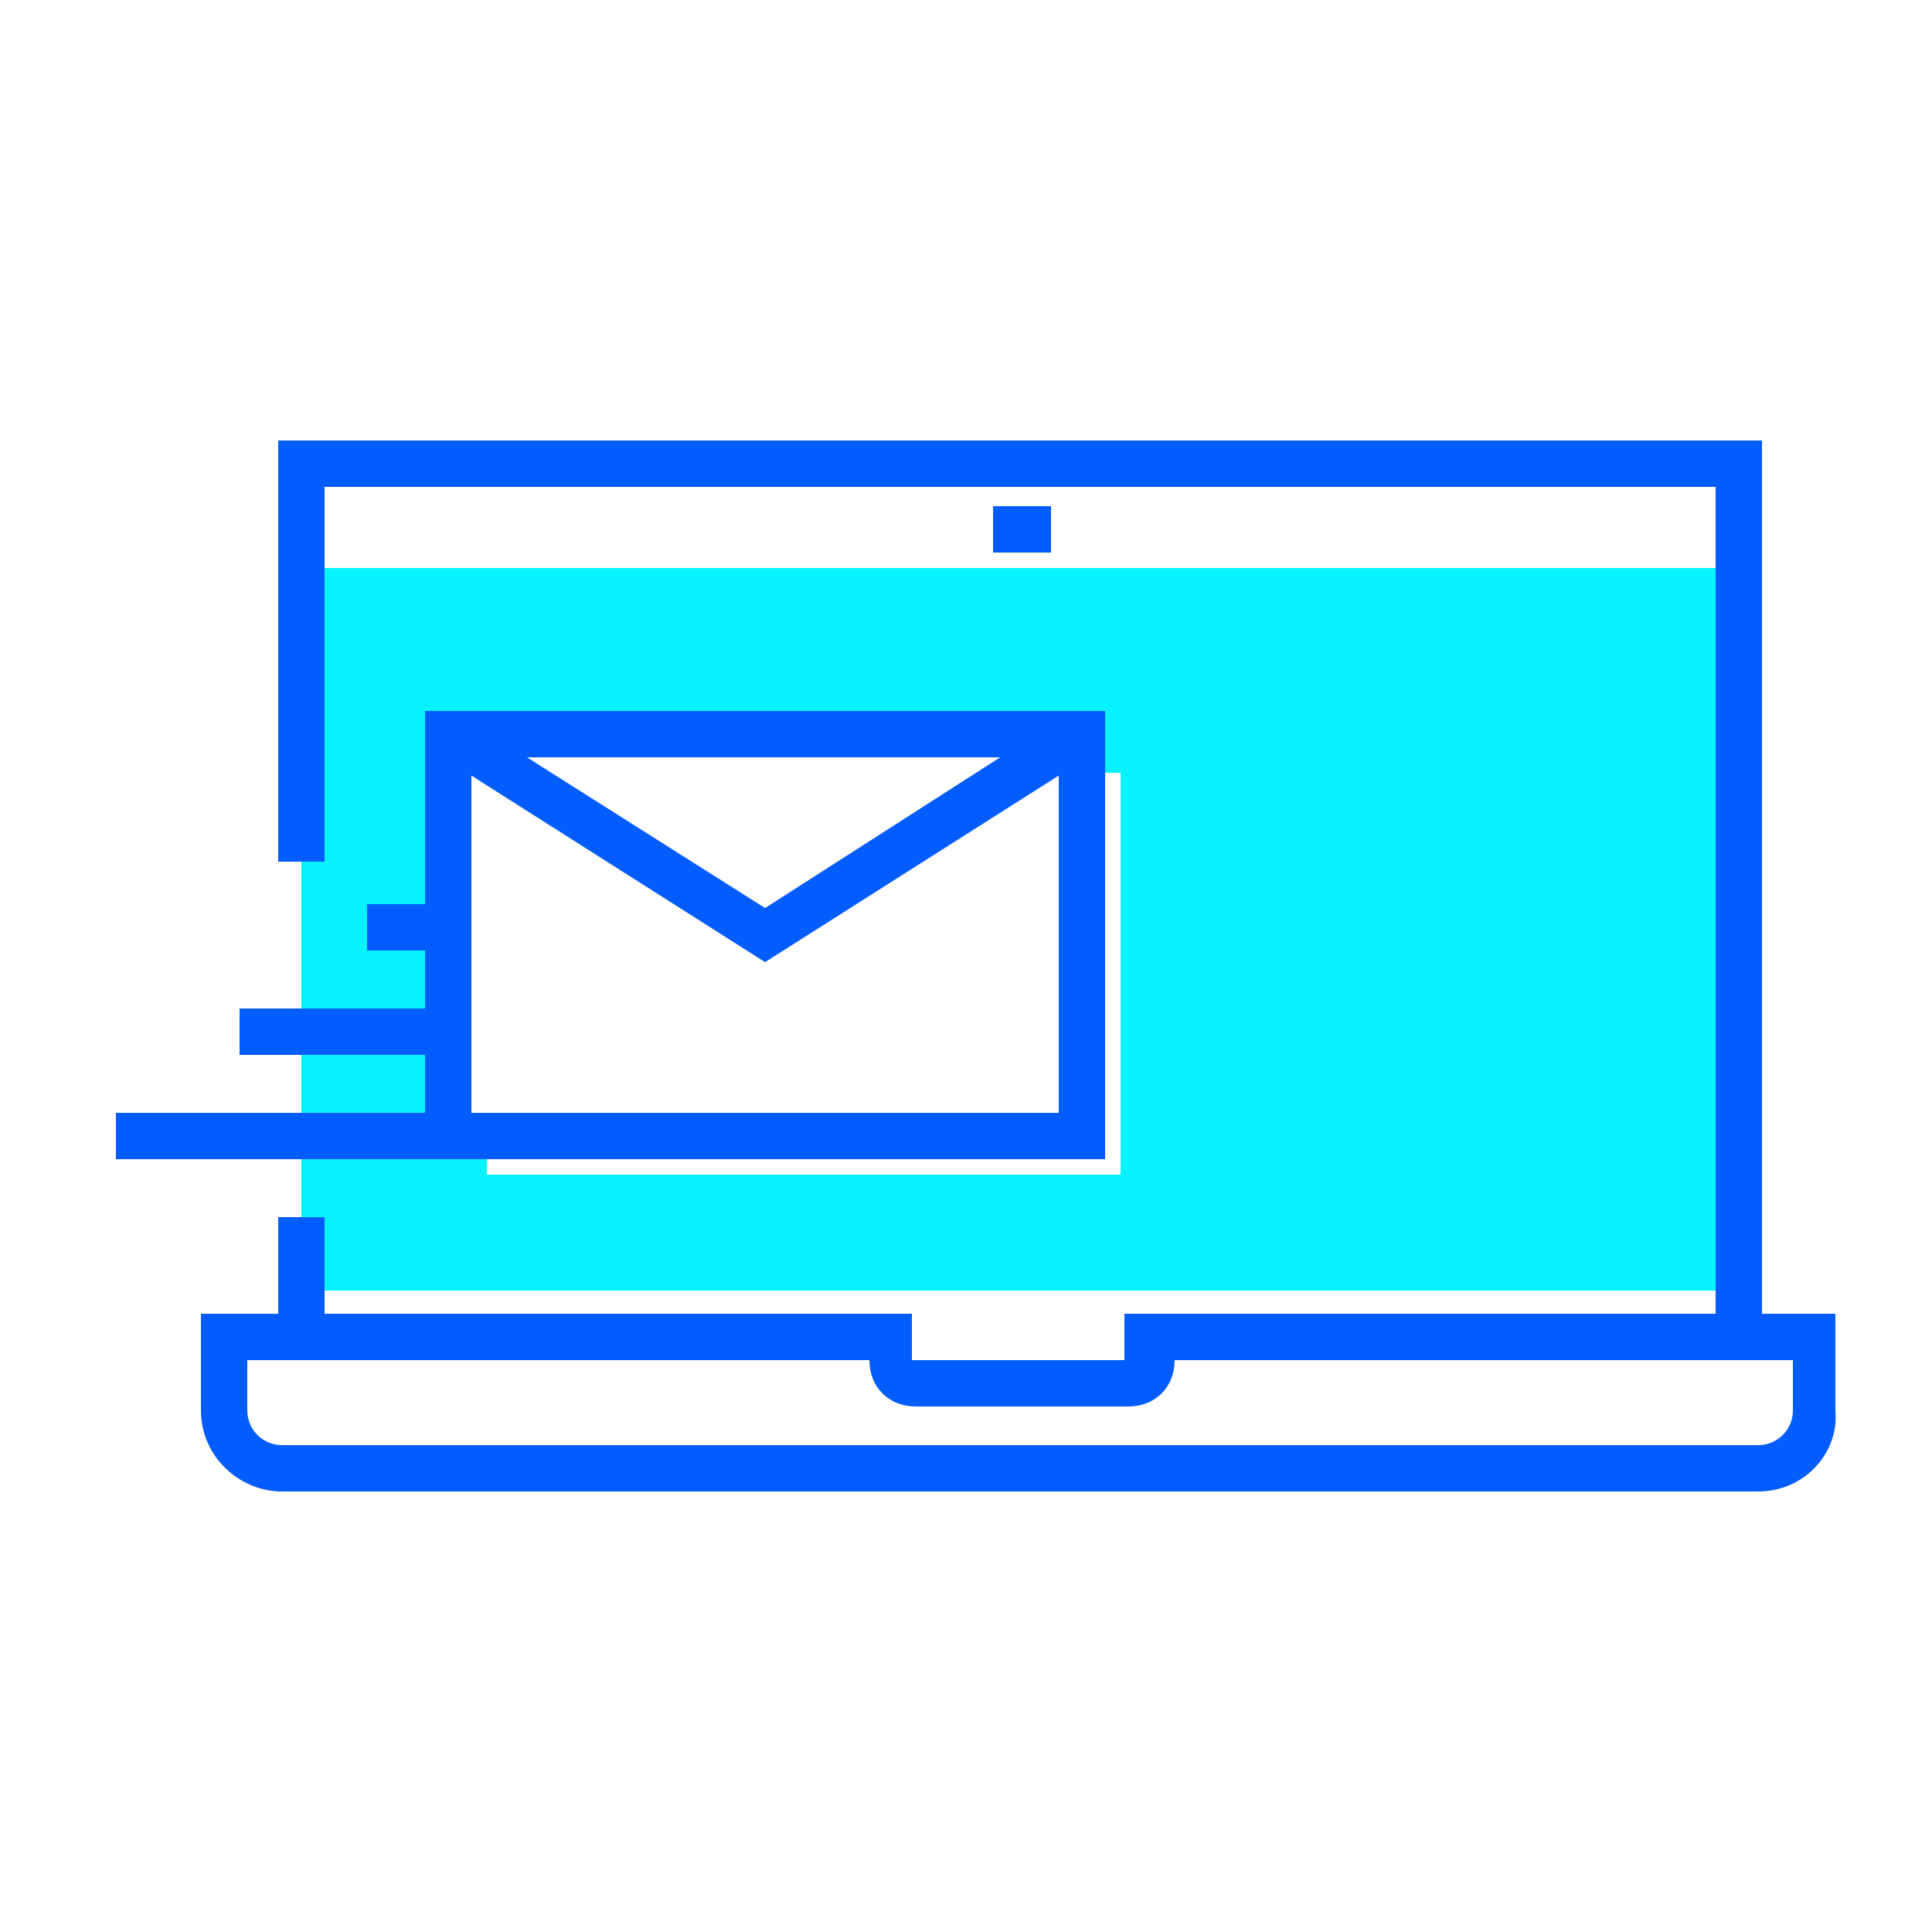
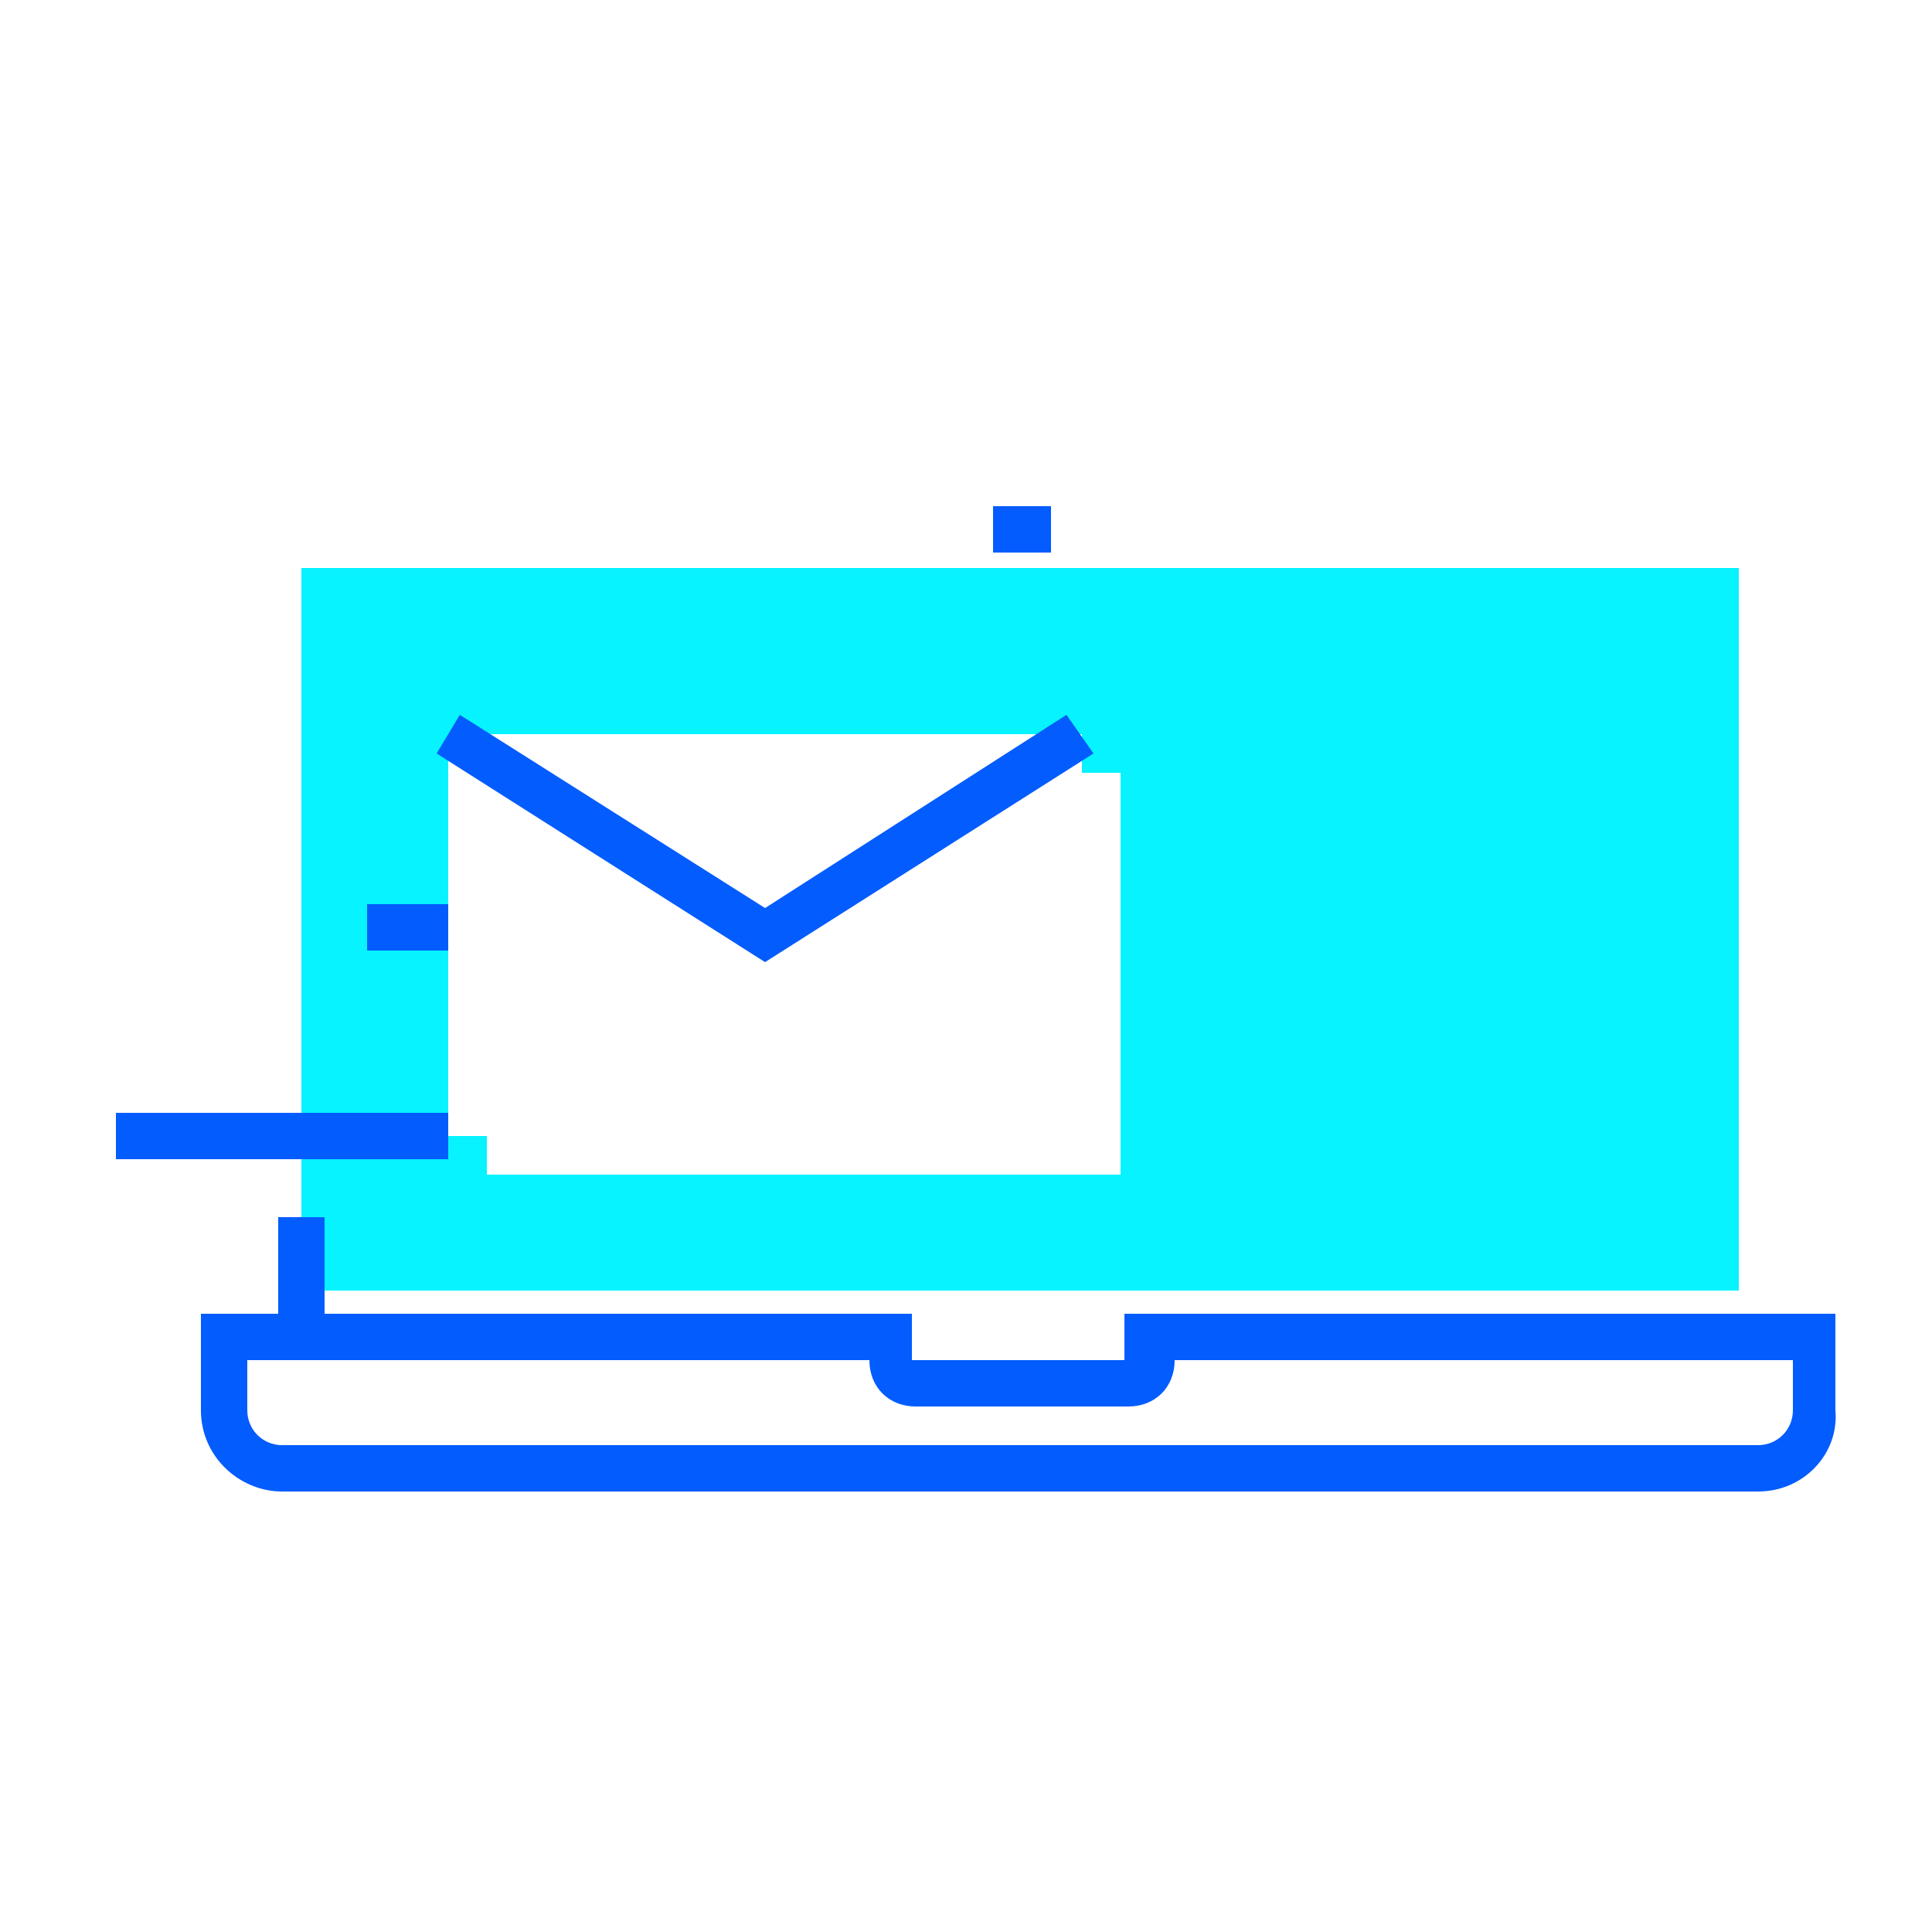
<svg xmlns="http://www.w3.org/2000/svg" width="800px" height="800px" viewBox="0 0 50 50" id="Message_And_Communication_Icons" version="1.1" xml:space="preserve">
  <g>
    <g>
-       <path d="M7.8,14.7v18.7H45V14.7H7.8z M29,30.4H12.6v-1h-1V19l0,0h0H28v1h1V30.4z" style="fill:#06f3ff;" />
+       <path d="M7.8,14.7v18.7H45V14.7z M29,30.4H12.6v-1h-1V19l0,0h0H28v1h1V30.4z" style="fill:#06f3ff;" />
      <g>
        <g>
          <rect height="1.2" style="fill:#035cfd;" width="1.5" x="25.7" y="13.1" />
        </g>
      </g>
      <g>
        <g>
-           <polygon points="45.6,34.6 44.4,34.6 44.4,12.6 8.4,12.6 8.4,22.3 7.2,22.3 7.2,11.4 45.6,11.4     " style="fill:#035cfd;" />
-         </g>
+           </g>
      </g>
      <g>
        <g>
          <rect height="3.1" style="fill:#035cfd;" width="1.2" x="7.2" y="31.5" />
        </g>
      </g>
      <g>
        <g>
          <path d="M45.5,38.6H7.3c-1.1,0-2.1-0.9-2.1-2.1V34h18.4v1.2l5.5,0l0-1.2h18.4v2.5      C47.6,37.6,46.7,38.6,45.5,38.6z M6.4,35.2v1.3c0,0.5,0.4,0.9,0.9,0.9h38.2c0.5,0,0.9-0.4,0.9-0.9v-1.3l-16,0      c0,0.7-0.5,1.2-1.2,1.2h-5.5c-0.7,0-1.2-0.5-1.2-1.2v0H6.4z" style="fill:#035cfd;" />
        </g>
      </g>
    </g>
    <g>
      <g>
        <g>
          <g>
-             <path d="M28.6,30H11V18.4h17.6V30z M12.2,28.8h15.2v-9.2H12.2V28.8z" style="fill:#035cfd;" />
-           </g>
+             </g>
        </g>
        <g>
          <g>
            <polygon points="19.8,24.9 11.3,19.5 11.9,18.5 19.8,23.5 27.6,18.5 28.3,19.5      " style="fill:#035cfd;" />
          </g>
        </g>
      </g>
      <g>
        <g>
          <rect height="1.2" style="fill:#035cfd;" width="2.1" x="9.5" y="23.4" />
        </g>
      </g>
      <g>
        <g>
-           <rect height="1.2" style="fill:#035cfd;" width="5.4" x="6.2" y="26.1" />
-         </g>
+           </g>
      </g>
      <g>
        <g>
          <rect height="1.2" style="fill:#035cfd;" width="8.6" x="3" y="28.8" />
        </g>
      </g>
    </g>
  </g>
</svg>